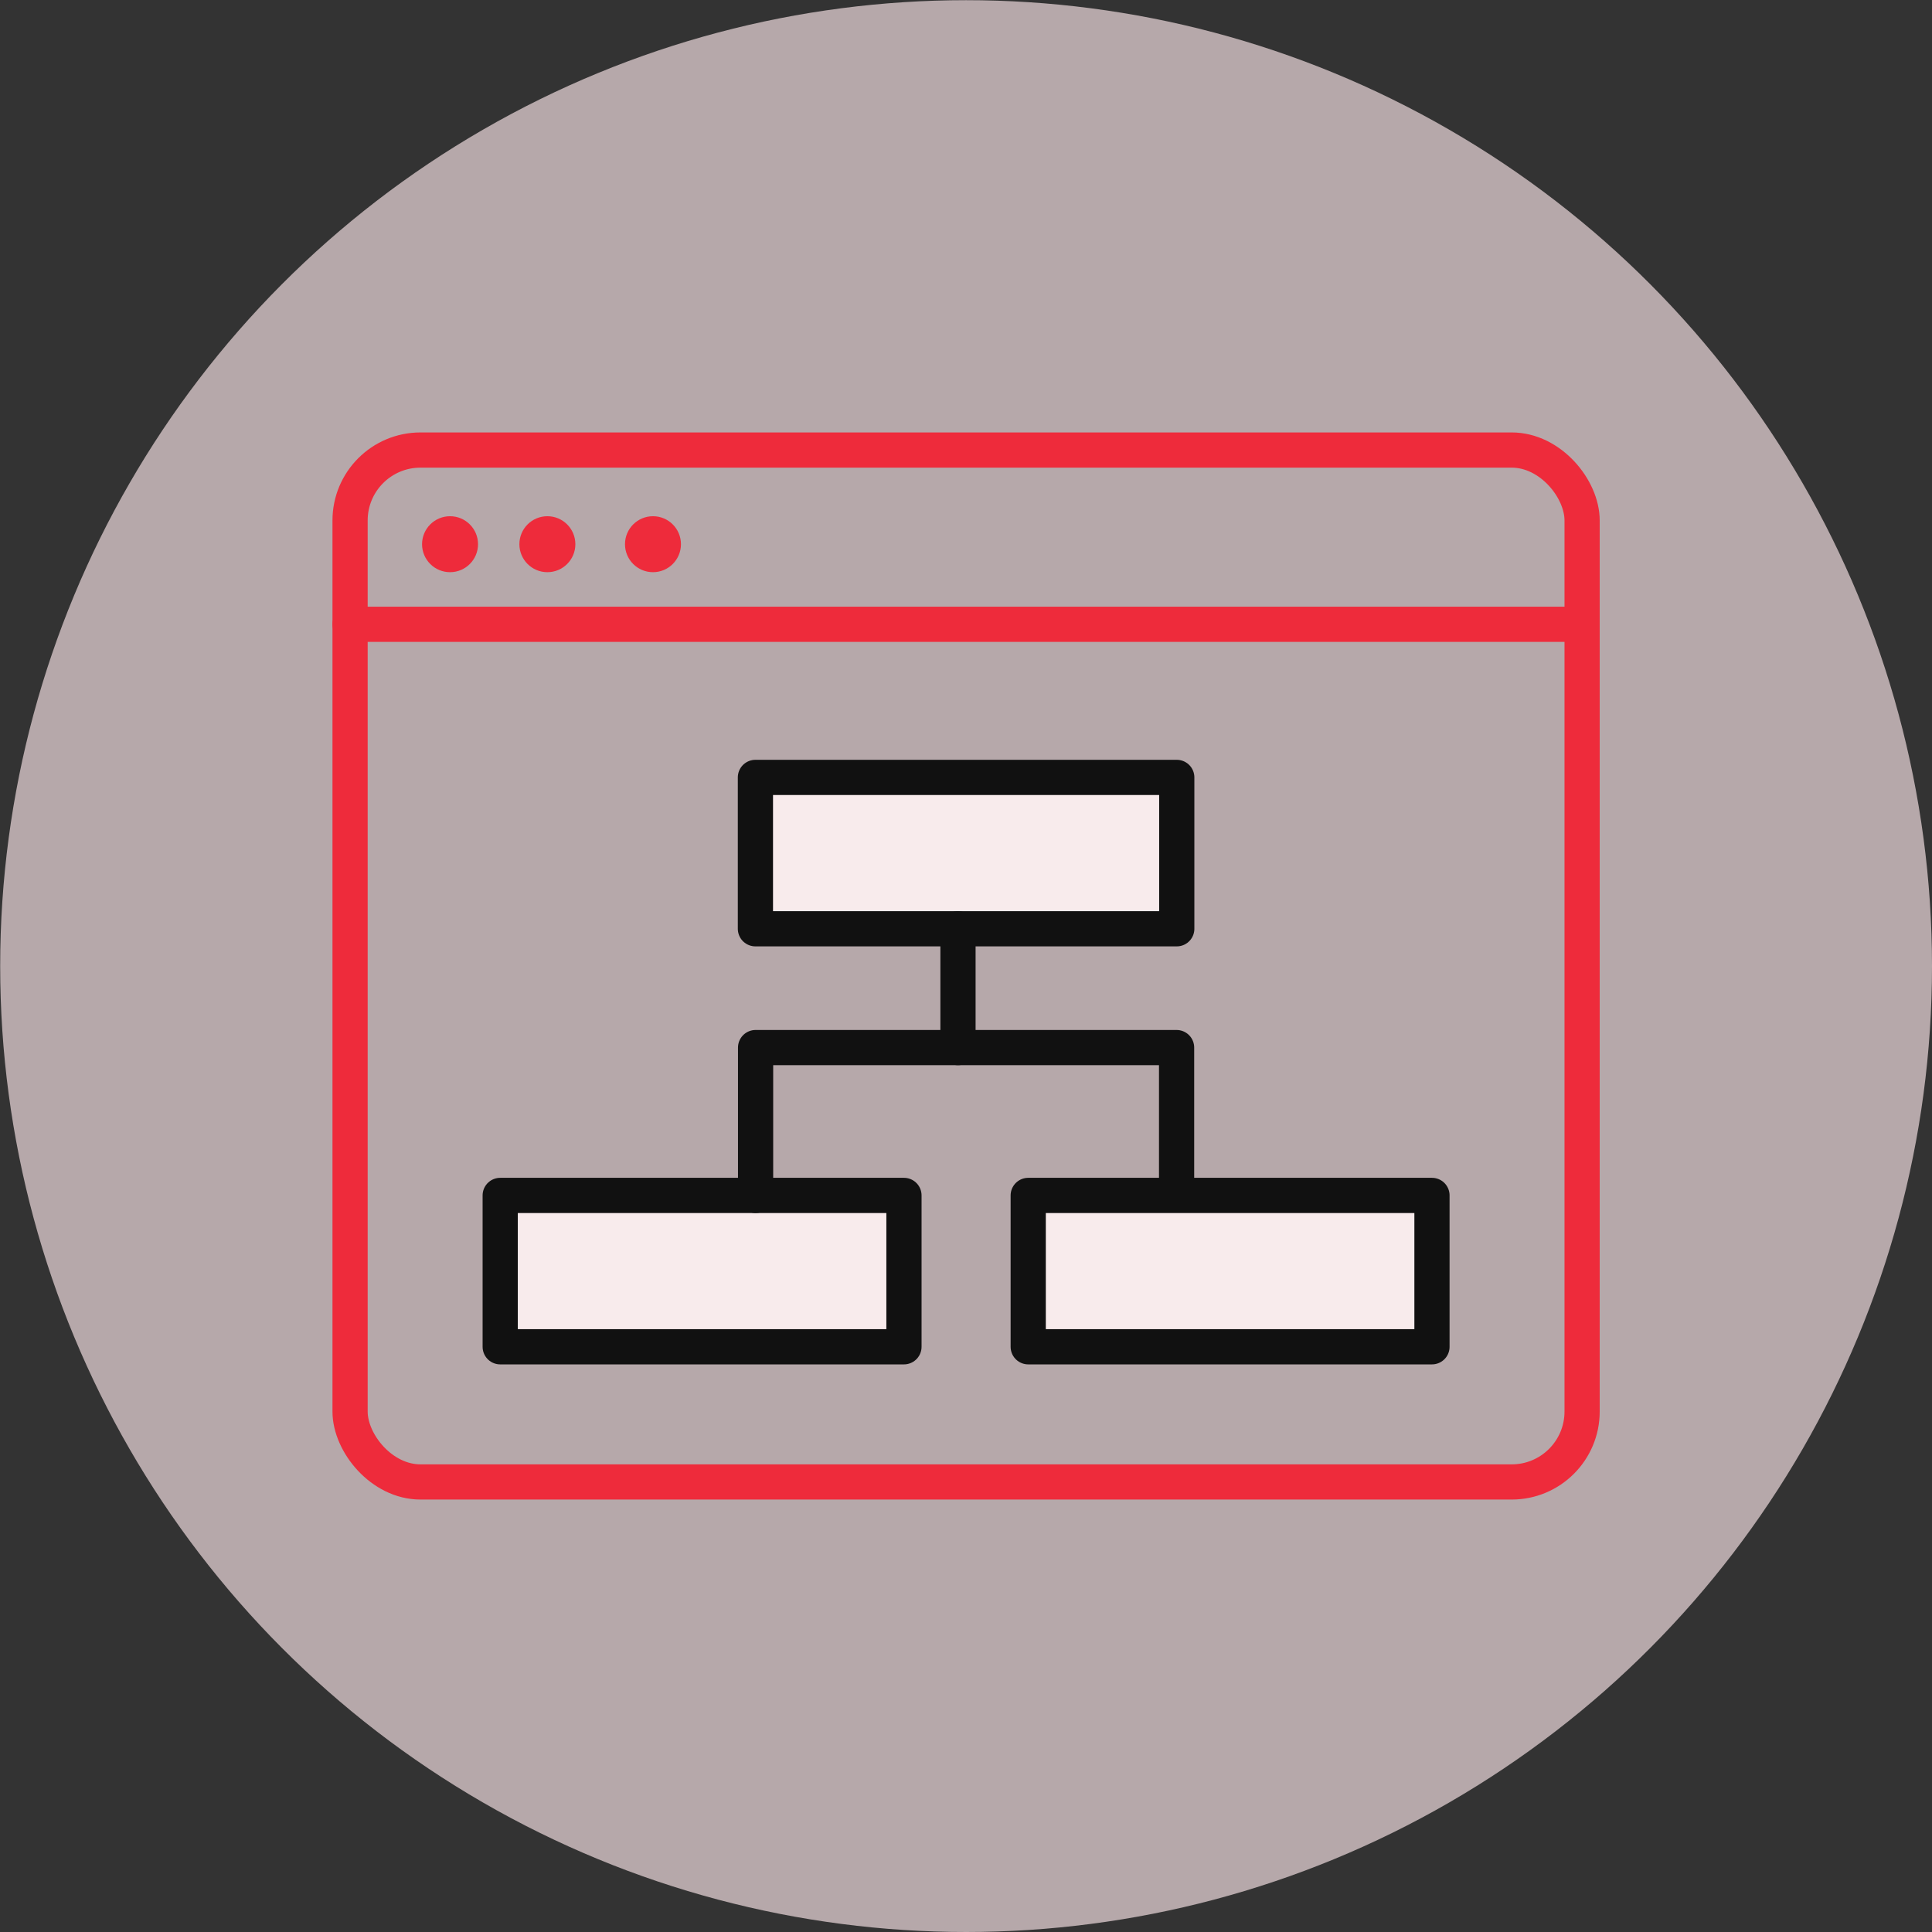
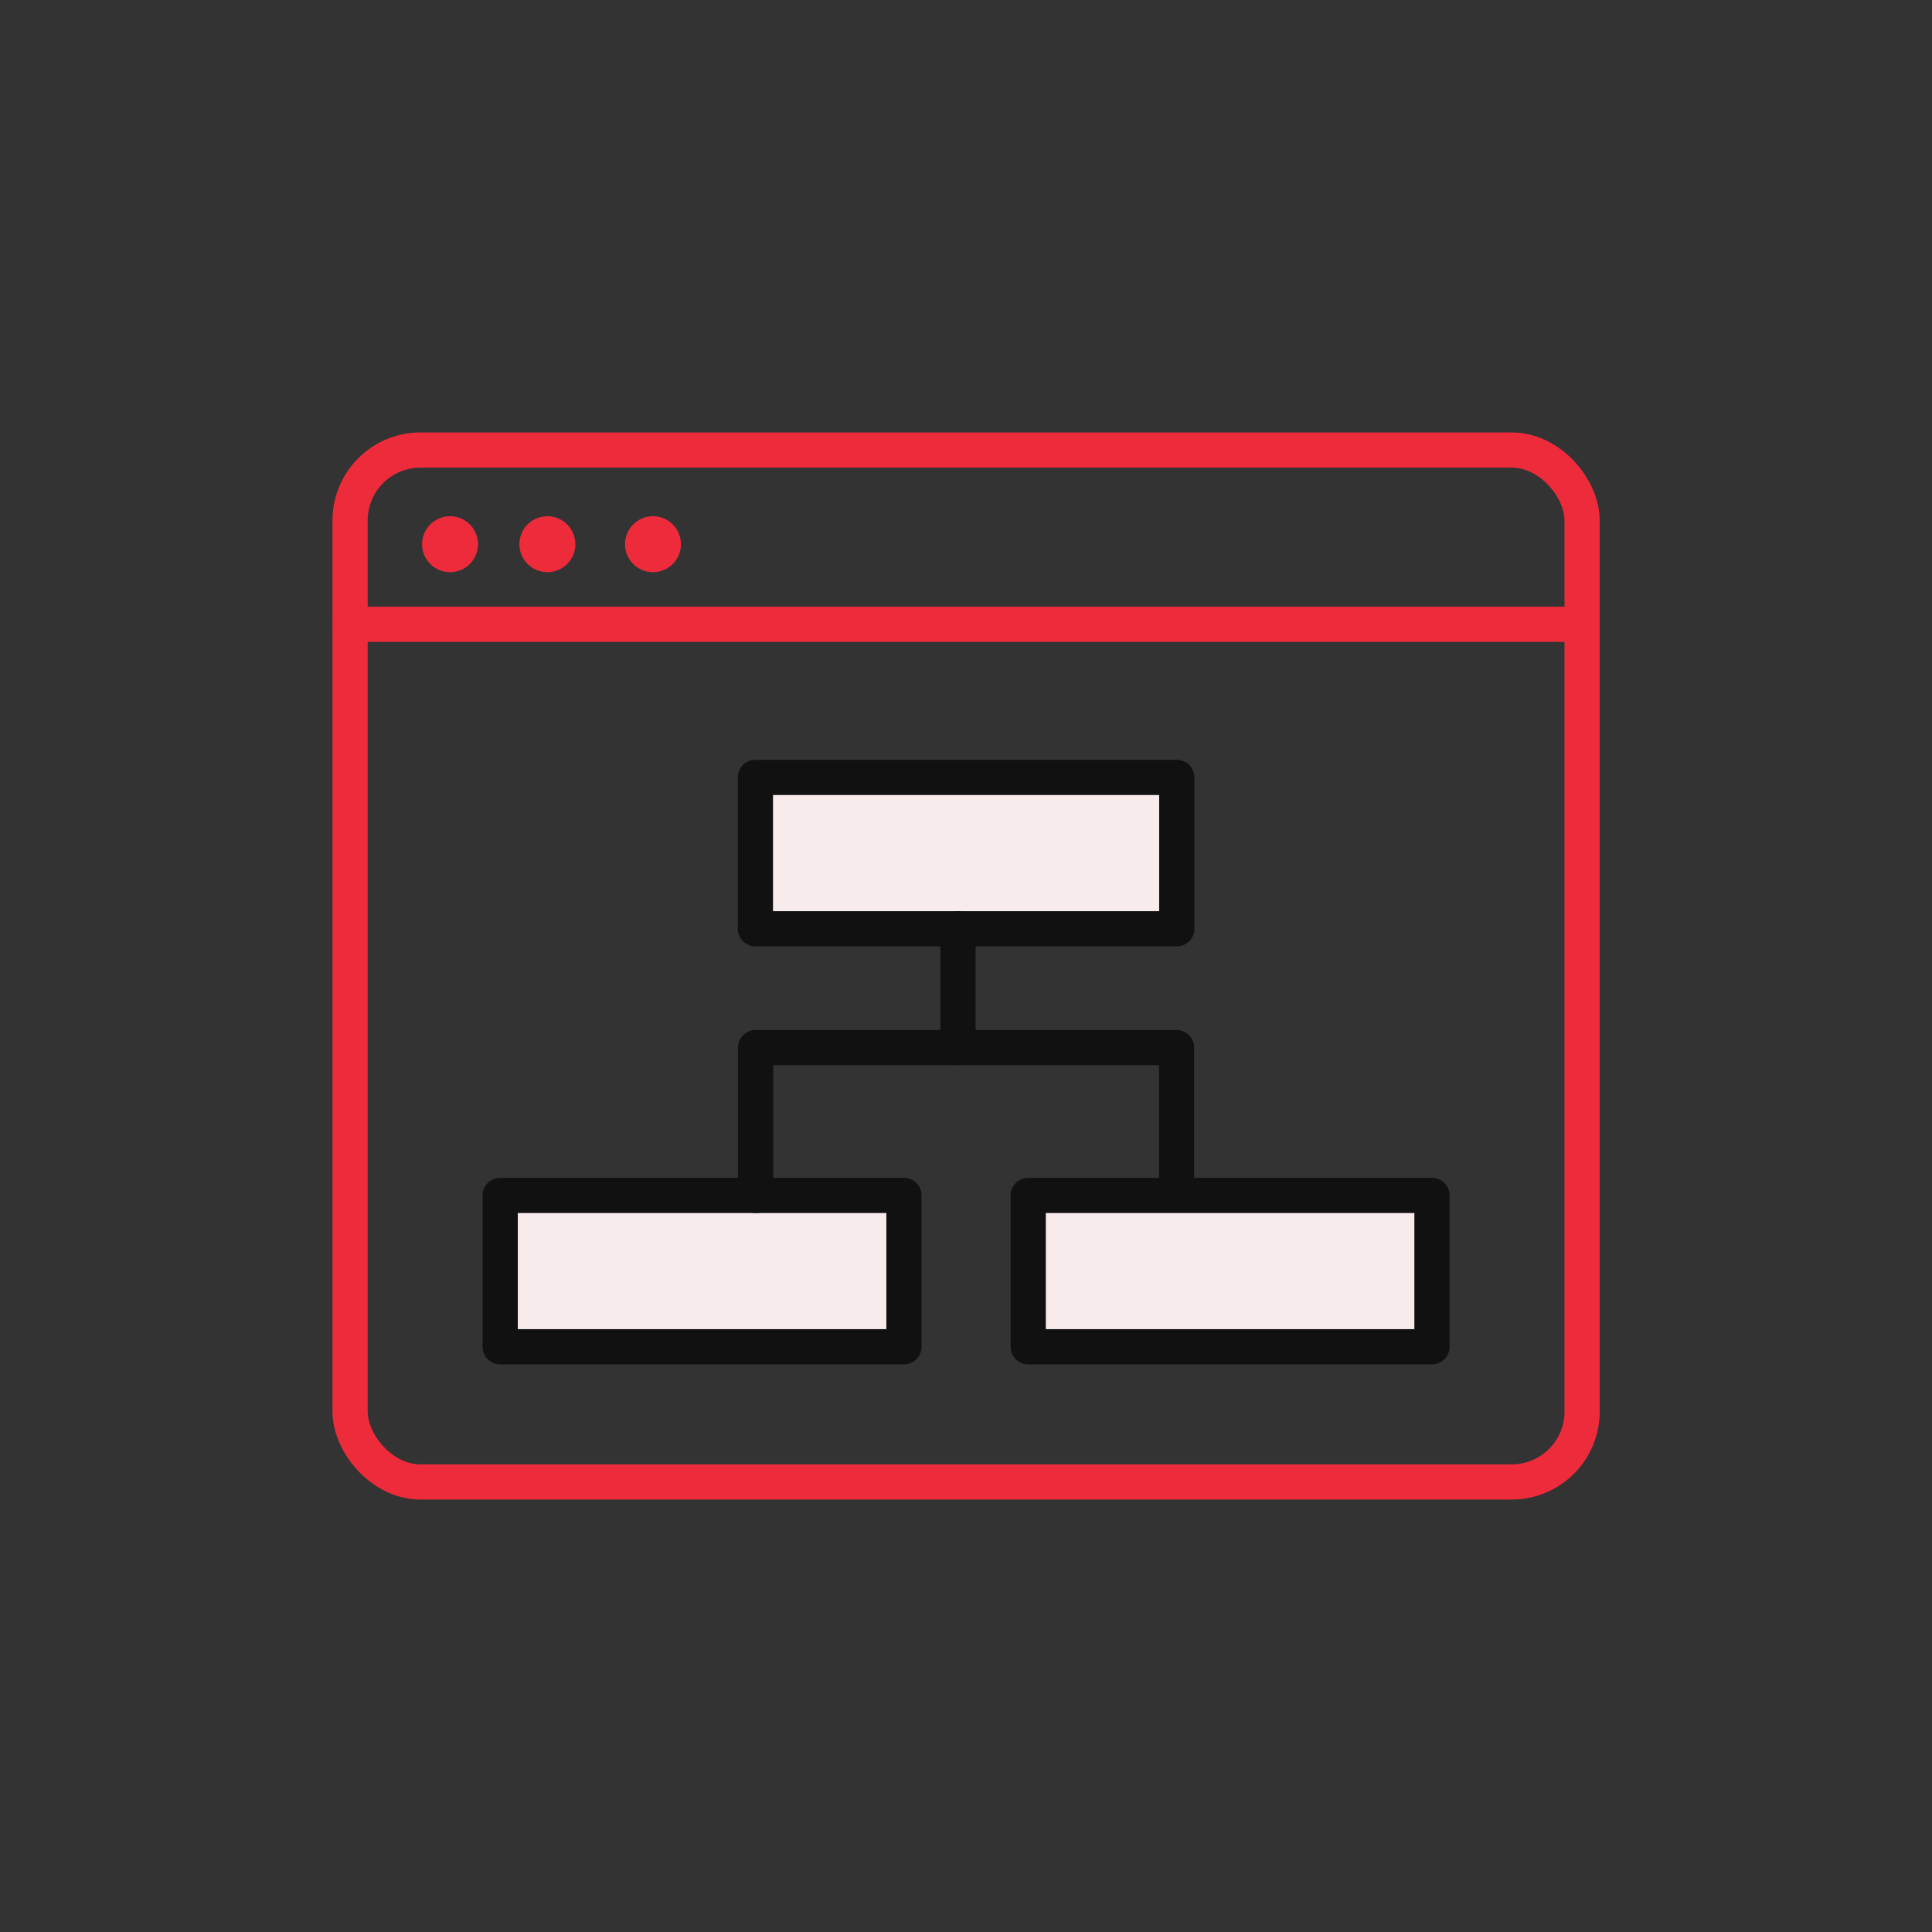
<svg xmlns="http://www.w3.org/2000/svg" id="Layer_2" data-name="Layer 2" viewBox="0 0 109.77 109.77">
  <rect x="0" y="0" width="109.77" height="109.77" fill="#333333" stroke="none" />
  <defs>
    <style> .cls-1 { fill: #ee2b3b; } .cls-1, .cls-2 { stroke-width: 0px; } .cls-2 { fill: #f4dfe3; opacity: .68; } .cls-3, .cls-4 { fill: none; } .cls-3, .cls-4, .cls-5 { stroke-linecap: round; stroke-linejoin: round; stroke-width: 2px; } .cls-3, .cls-5 { stroke: #111; } .cls-4 { stroke: #ee2b3b; } .cls-5 { fill: #f8ebec; } </style>
  </defs>
  <g id="Layer_1-2" data-name="Layer 1">
    <g>
      <g>
-         <circle class="cls-2" cx="54.89" cy="54.89" r="54.88" />
        <g>
          <rect class="cls-4" x="19.89" y="25.57" width="70" height="58.63" rx="4" ry="4" />
          <line class="cls-4" x1="19.89" y1="35.47" x2="89.89" y2="35.47" />
          <circle class="cls-1" cx="25.57" cy="30.92" r="1.59" />
          <circle class="cls-1" cx="31.1" cy="30.92" r="1.59" />
          <circle class="cls-1" cx="37.1" cy="30.92" r="1.59" />
        </g>
      </g>
      <rect class="cls-5" x="42.92" y="44.17" width="23.94" height="8.6" />
      <g>
        <rect class="cls-5" x="28.42" y="67.92" width="22.94" height="8.6" />
        <rect class="cls-5" x="58.42" y="67.92" width="22.94" height="8.6" />
      </g>
      <polyline class="cls-3" points="54.43 52.77 54.43 59.52 66.85 59.52 66.85 67.05" />
      <polyline class="cls-3" points="54.43 59.52 42.93 59.52 42.93 67.92" />
    </g>
  </g>
</svg>